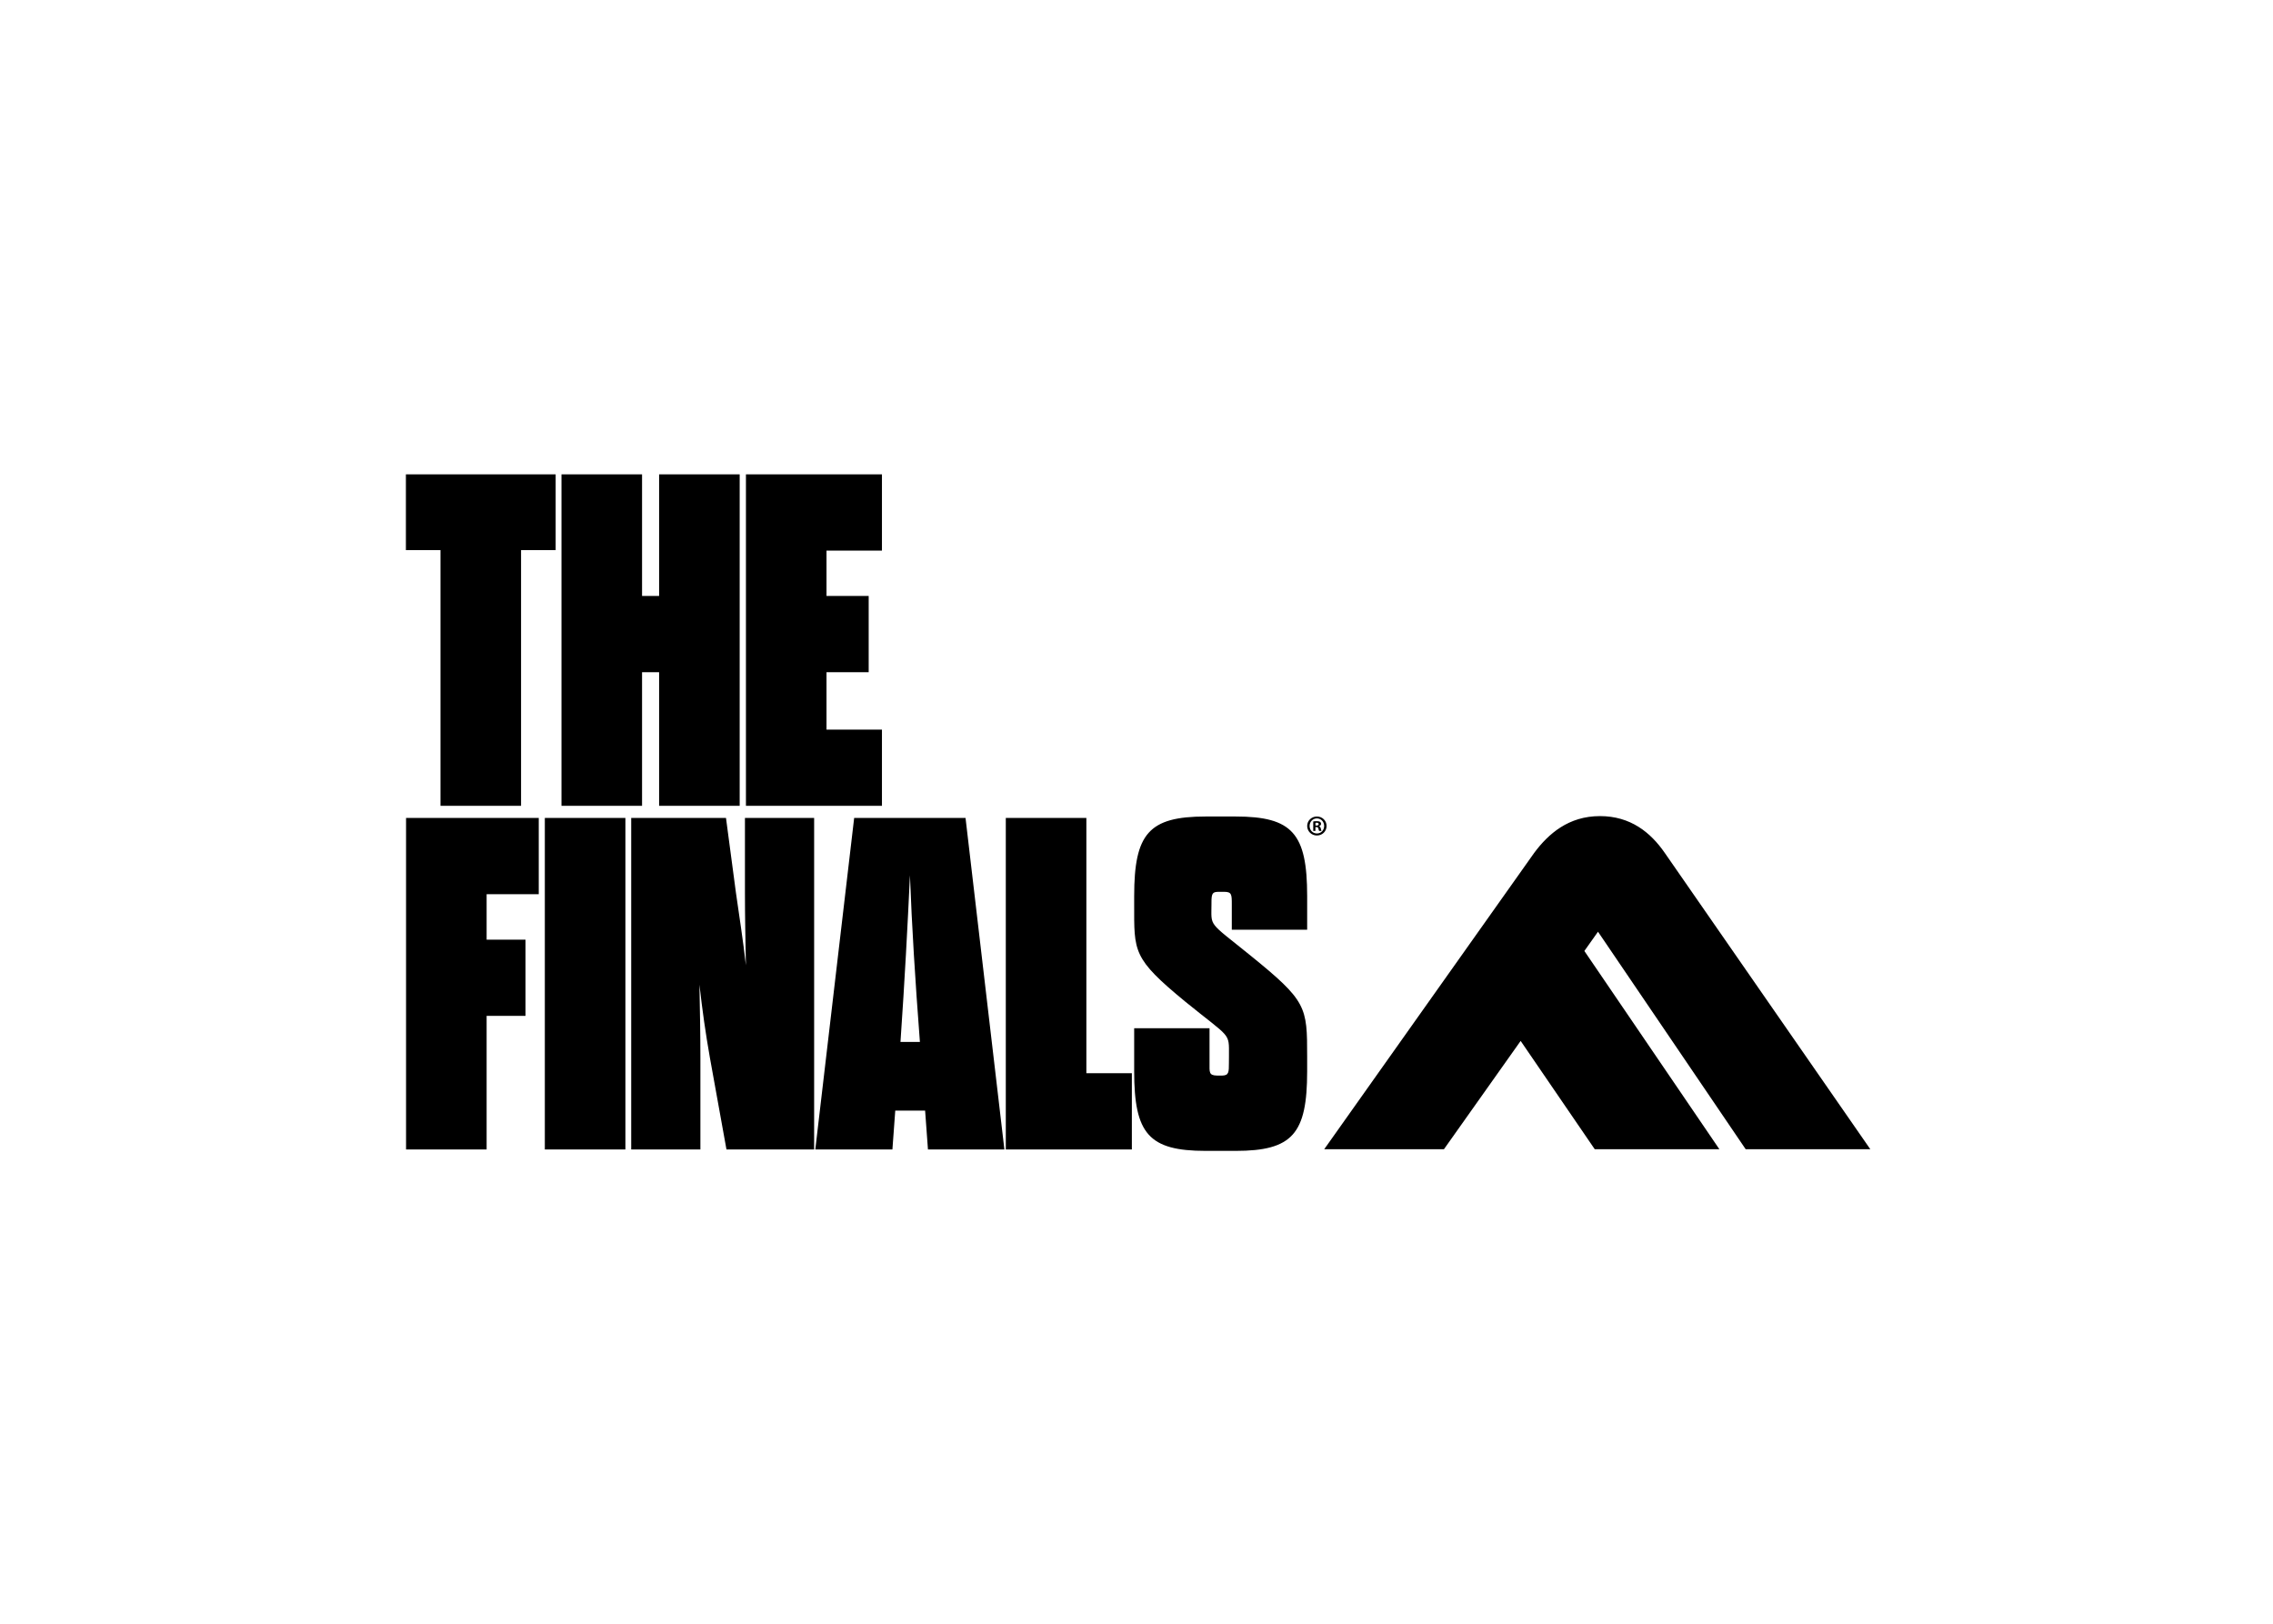
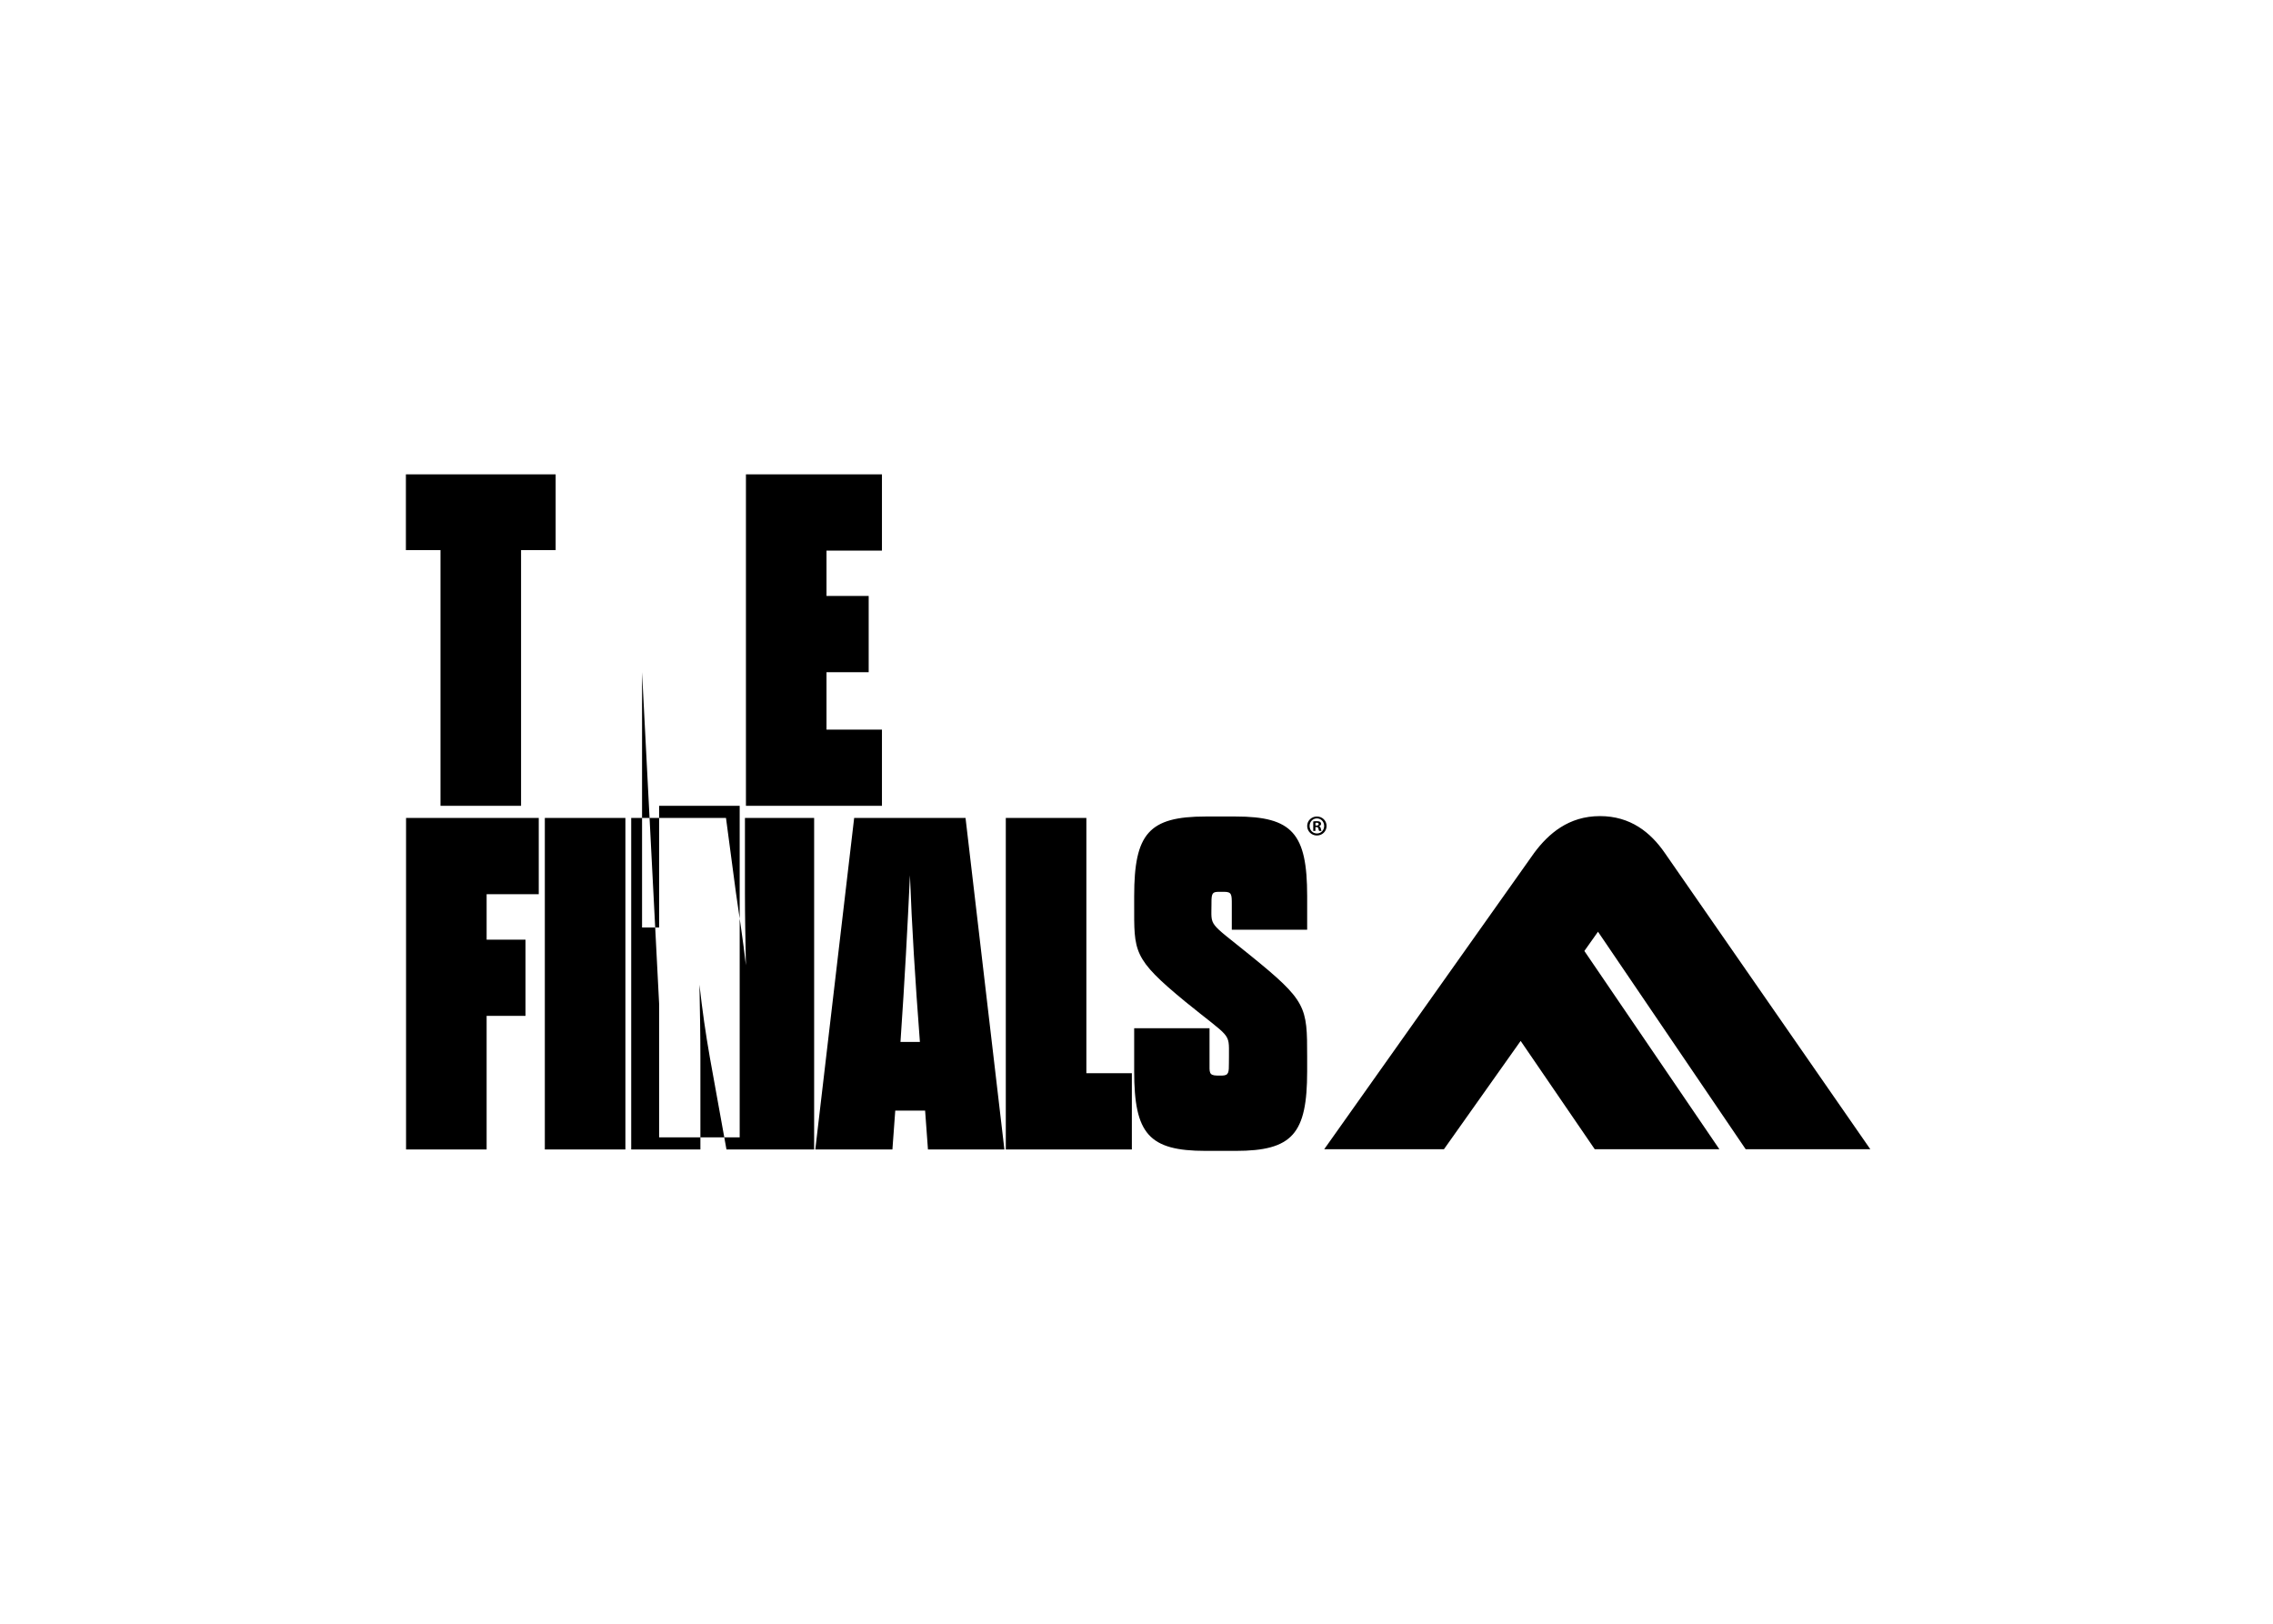
<svg xmlns="http://www.w3.org/2000/svg" clip-rule="evenodd" fill-rule="evenodd" stroke-linejoin="round" stroke-miterlimit="2" viewBox="0 0 560 400">
-   <path d="m3838.22 1933.25-423.1-623.08-39.05 55.13 386.8 567.95h-357.04l-212.29-310.28-219.8 310.28h-342.98l601.62-849.01c40.77-54.73 98.4-105.253 188.36-105.253 87.15 0 144.79 46.313 185.55 105.253l588.97 849.01zm-1228.38-953.117c15.65 0 27.68 12.028 27.68 27.017 0 15.33-12.03 27.36-27.68 27.36-15.49 0-27.85-12.03-27.85-27.36 0-14.989 12.36-27.017 27.85-27.017zm.16 48.607c11.87 0 20.6-9.56 20.6-21.42 0-12.029-8.73-21.75-20.76-21.75s-20.93 9.721-20.93 21.58c0 12.03 8.9 21.59 21.09 21.59zm6.1-20.76c2.64.99 4.12 2.97 4.94 6.59.83 4.12 1.32 5.77 1.98 6.76h-6.76c-.82-.99-1.31-3.46-2.14-6.59-.49-2.97-2.14-4.29-5.6-4.29h-2.97v10.88h-6.26v-27.027c2.47-.494 5.93-.824 10.38-.824 5.11 0 7.42.824 9.4 1.978 1.48 1.153 2.63 3.294 2.63 5.933 0 2.96-2.31 5.27-5.6 6.26zm-7.42-1.98c3.46 0 6.27-1.15 6.27-3.95 0-2.475-1.82-4.123-5.77-4.123-1.65 0-2.8.166-3.46.331v7.742zm-1244.89-274.821v218.404h-389.653v-949.583h389.653v218.404h-158.85v129.957h120.84v218.404h-120.84v164.414zm-687.249-164.414v382.818h-230.806v-949.583h230.806v348.361h48.878v-348.361h230.806v949.583h-230.806v-382.818zm-577.429 382.818v-732.536h-99.112v-217.047h429.029v217.047h-99.11v732.536zm2266.908 354.807v-71.89c.14-29.94-.65-36.37-21.73-36.63h-14.76c-18.14.19-21.94 2.67-21.72 31.2v2.71c0 67.96-11.69 48.71 110.09 147.22 163.2 132.14 164.01 147.22 164.01 290.95v42.05c0 179.07-42.09 227.95-205.01 227.95h-85.53c-162.92 0-205.01-48.88-205.01-227.95v-123.44h215.87v99.02c0 27.13-2.32 36.21 21.72 36.63h14.79c18.91-.54 19.03-9.5 19.03-36.63l.13-19.24c0-69.19 6.66-48.7-125.33-156-151.13-124.45-146.21-141.89-146.21-279.2v-23.06c0-179.07 42.09-227.948 205.01-227.948h85.53c162.92 0 205.01 48.878 205.01 227.948v96.31zm-416.63-320.141v731.181h130.33v218.4h-361.14v-949.581zm-665.21 0h319.05l111.33 949.581h-218.97l-8.14-111.23h-85.54l-8.14 111.23h-220.92zm132.67 641.651h55.66c-13.58-177.71-23.08-331-28.51-477.51-6.79 146.51-14.93 299.8-27.15 477.51zm-445.557-427.32v-214.331h198.227v949.581h-251.176l-47.519-263.17c-12.218-69.18-21.722-135.65-29.868-208.91 1.356 74.61 2.715 139.73 2.715 208.91v263.17h-198.223v-949.581h271.538l28.512 214.331c9.504 66.47 20.365 135.66 28.51 207.55-1.357-73.25-2.716-139.72-2.716-207.55zm-573.288 735.25v-949.581h230.806v949.581zm-397.545 0v-949.581h380.152v218.401h-149.345v130.19h111.33v218.41h-111.33v382.58z" transform="matrix(.086 0 0 .086 100 116.851)" />
+   <path d="m3838.22 1933.25-423.1-623.08-39.05 55.13 386.8 567.95h-357.04l-212.29-310.28-219.8 310.28h-342.98l601.62-849.01c40.77-54.73 98.4-105.253 188.36-105.253 87.15 0 144.79 46.313 185.55 105.253l588.97 849.01zm-1228.38-953.117c15.65 0 27.68 12.028 27.68 27.017 0 15.33-12.03 27.36-27.68 27.36-15.49 0-27.85-12.03-27.85-27.36 0-14.989 12.36-27.017 27.85-27.017zm.16 48.607c11.87 0 20.6-9.56 20.6-21.42 0-12.029-8.73-21.75-20.76-21.75s-20.93 9.721-20.93 21.58c0 12.03 8.9 21.59 21.09 21.59zm6.1-20.76c2.64.99 4.12 2.97 4.94 6.59.83 4.12 1.32 5.77 1.98 6.76h-6.76c-.82-.99-1.31-3.46-2.14-6.59-.49-2.97-2.14-4.29-5.6-4.29h-2.97v10.88h-6.26v-27.027c2.47-.494 5.93-.824 10.38-.824 5.11 0 7.42.824 9.4 1.978 1.48 1.153 2.63 3.294 2.63 5.933 0 2.96-2.31 5.27-5.6 6.26zm-7.42-1.98c3.46 0 6.27-1.15 6.27-3.95 0-2.475-1.82-4.123-5.77-4.123-1.65 0-2.8.166-3.46.331v7.742zm-1244.89-274.821v218.404h-389.653v-949.583h389.653v218.404h-158.85v129.957h120.84v218.404h-120.84v164.414zm-687.249-164.414v382.818h-230.806h230.806v348.361h48.878v-348.361h230.806v949.583h-230.806v-382.818zm-577.429 382.818v-732.536h-99.112v-217.047h429.029v217.047h-99.11v732.536zm2266.908 354.807v-71.89c.14-29.94-.65-36.37-21.73-36.63h-14.76c-18.14.19-21.94 2.67-21.72 31.2v2.71c0 67.96-11.69 48.71 110.09 147.22 163.2 132.14 164.01 147.22 164.01 290.95v42.05c0 179.07-42.09 227.95-205.01 227.95h-85.53c-162.92 0-205.01-48.88-205.01-227.95v-123.44h215.87v99.02c0 27.13-2.32 36.21 21.72 36.63h14.79c18.91-.54 19.03-9.5 19.03-36.63l.13-19.24c0-69.19 6.66-48.7-125.33-156-151.13-124.45-146.21-141.89-146.21-279.2v-23.06c0-179.07 42.09-227.948 205.01-227.948h85.53c162.92 0 205.01 48.878 205.01 227.948v96.31zm-416.63-320.141v731.181h130.33v218.4h-361.14v-949.581zm-665.21 0h319.05l111.33 949.581h-218.97l-8.14-111.23h-85.54l-8.14 111.23h-220.92zm132.67 641.651h55.66c-13.58-177.71-23.08-331-28.51-477.51-6.79 146.51-14.93 299.8-27.15 477.51zm-445.557-427.32v-214.331h198.227v949.581h-251.176l-47.519-263.17c-12.218-69.18-21.722-135.65-29.868-208.91 1.356 74.61 2.715 139.73 2.715 208.91v263.17h-198.223v-949.581h271.538l28.512 214.331c9.504 66.47 20.365 135.66 28.51 207.55-1.357-73.25-2.716-139.72-2.716-207.55zm-573.288 735.25v-949.581h230.806v949.581zm-397.545 0v-949.581h380.152v218.401h-149.345v130.19h111.33v218.41h-111.33v382.58z" transform="matrix(.086 0 0 .086 100 116.851)" />
</svg>